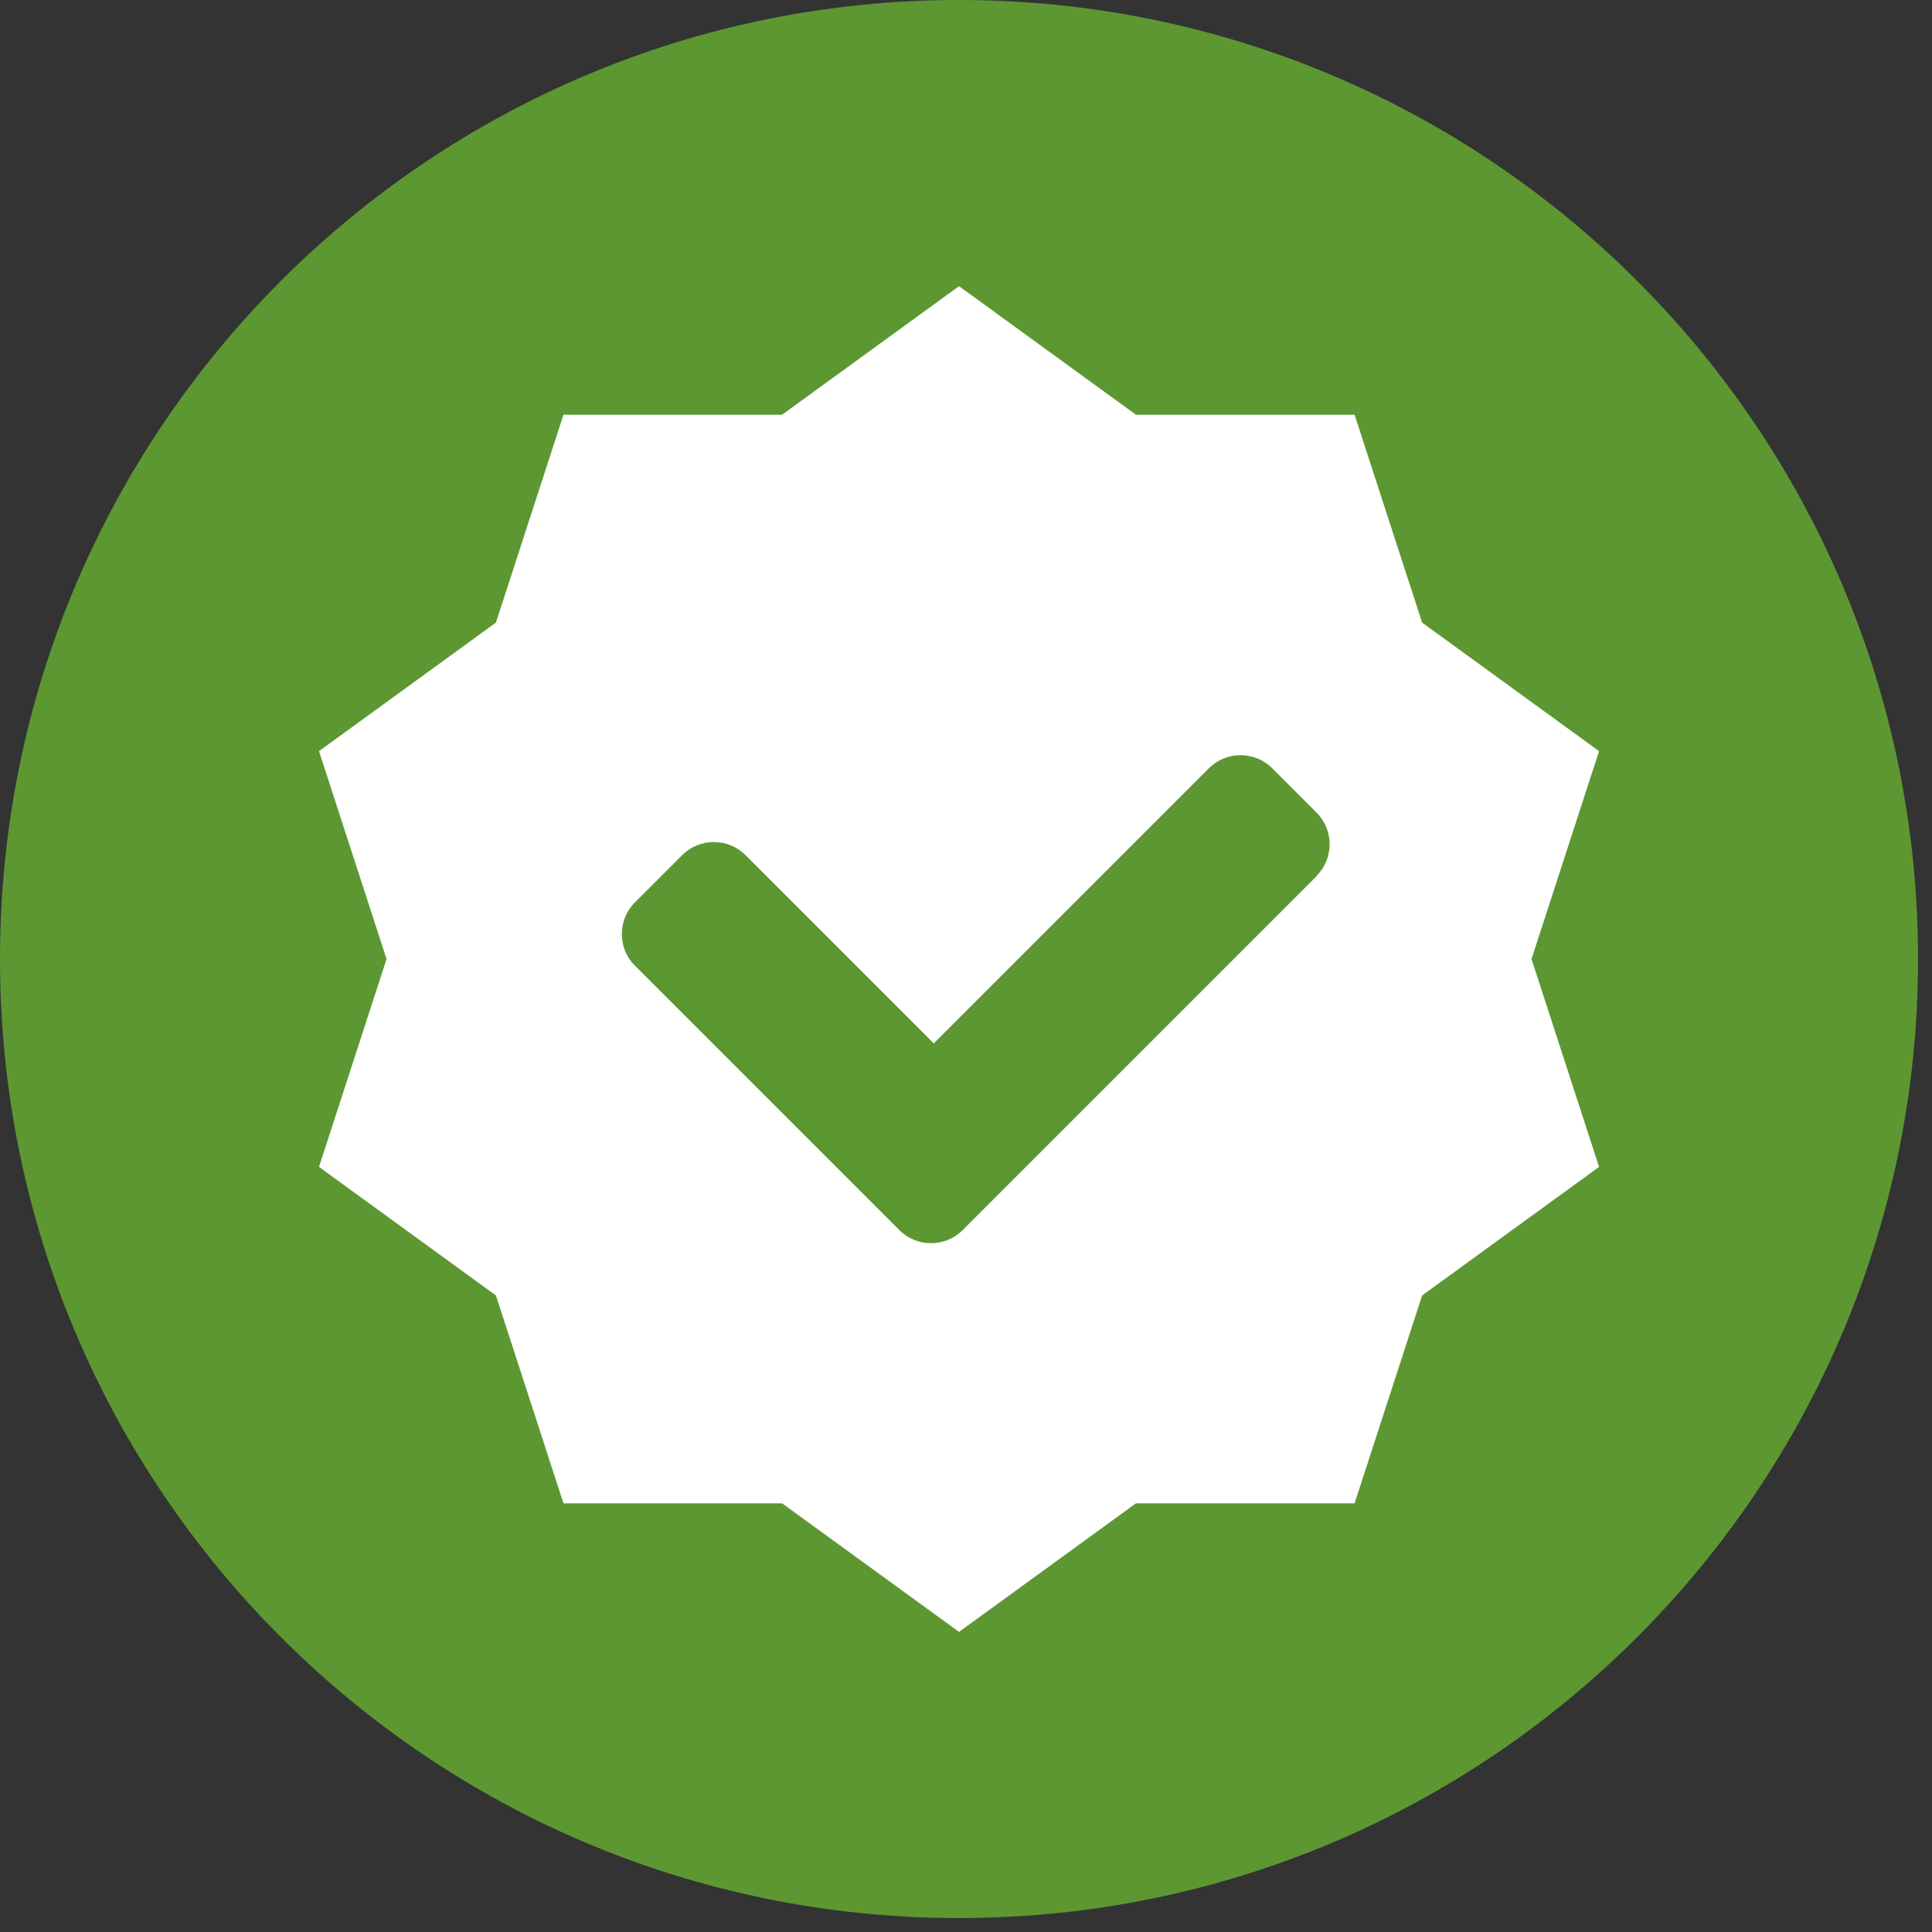
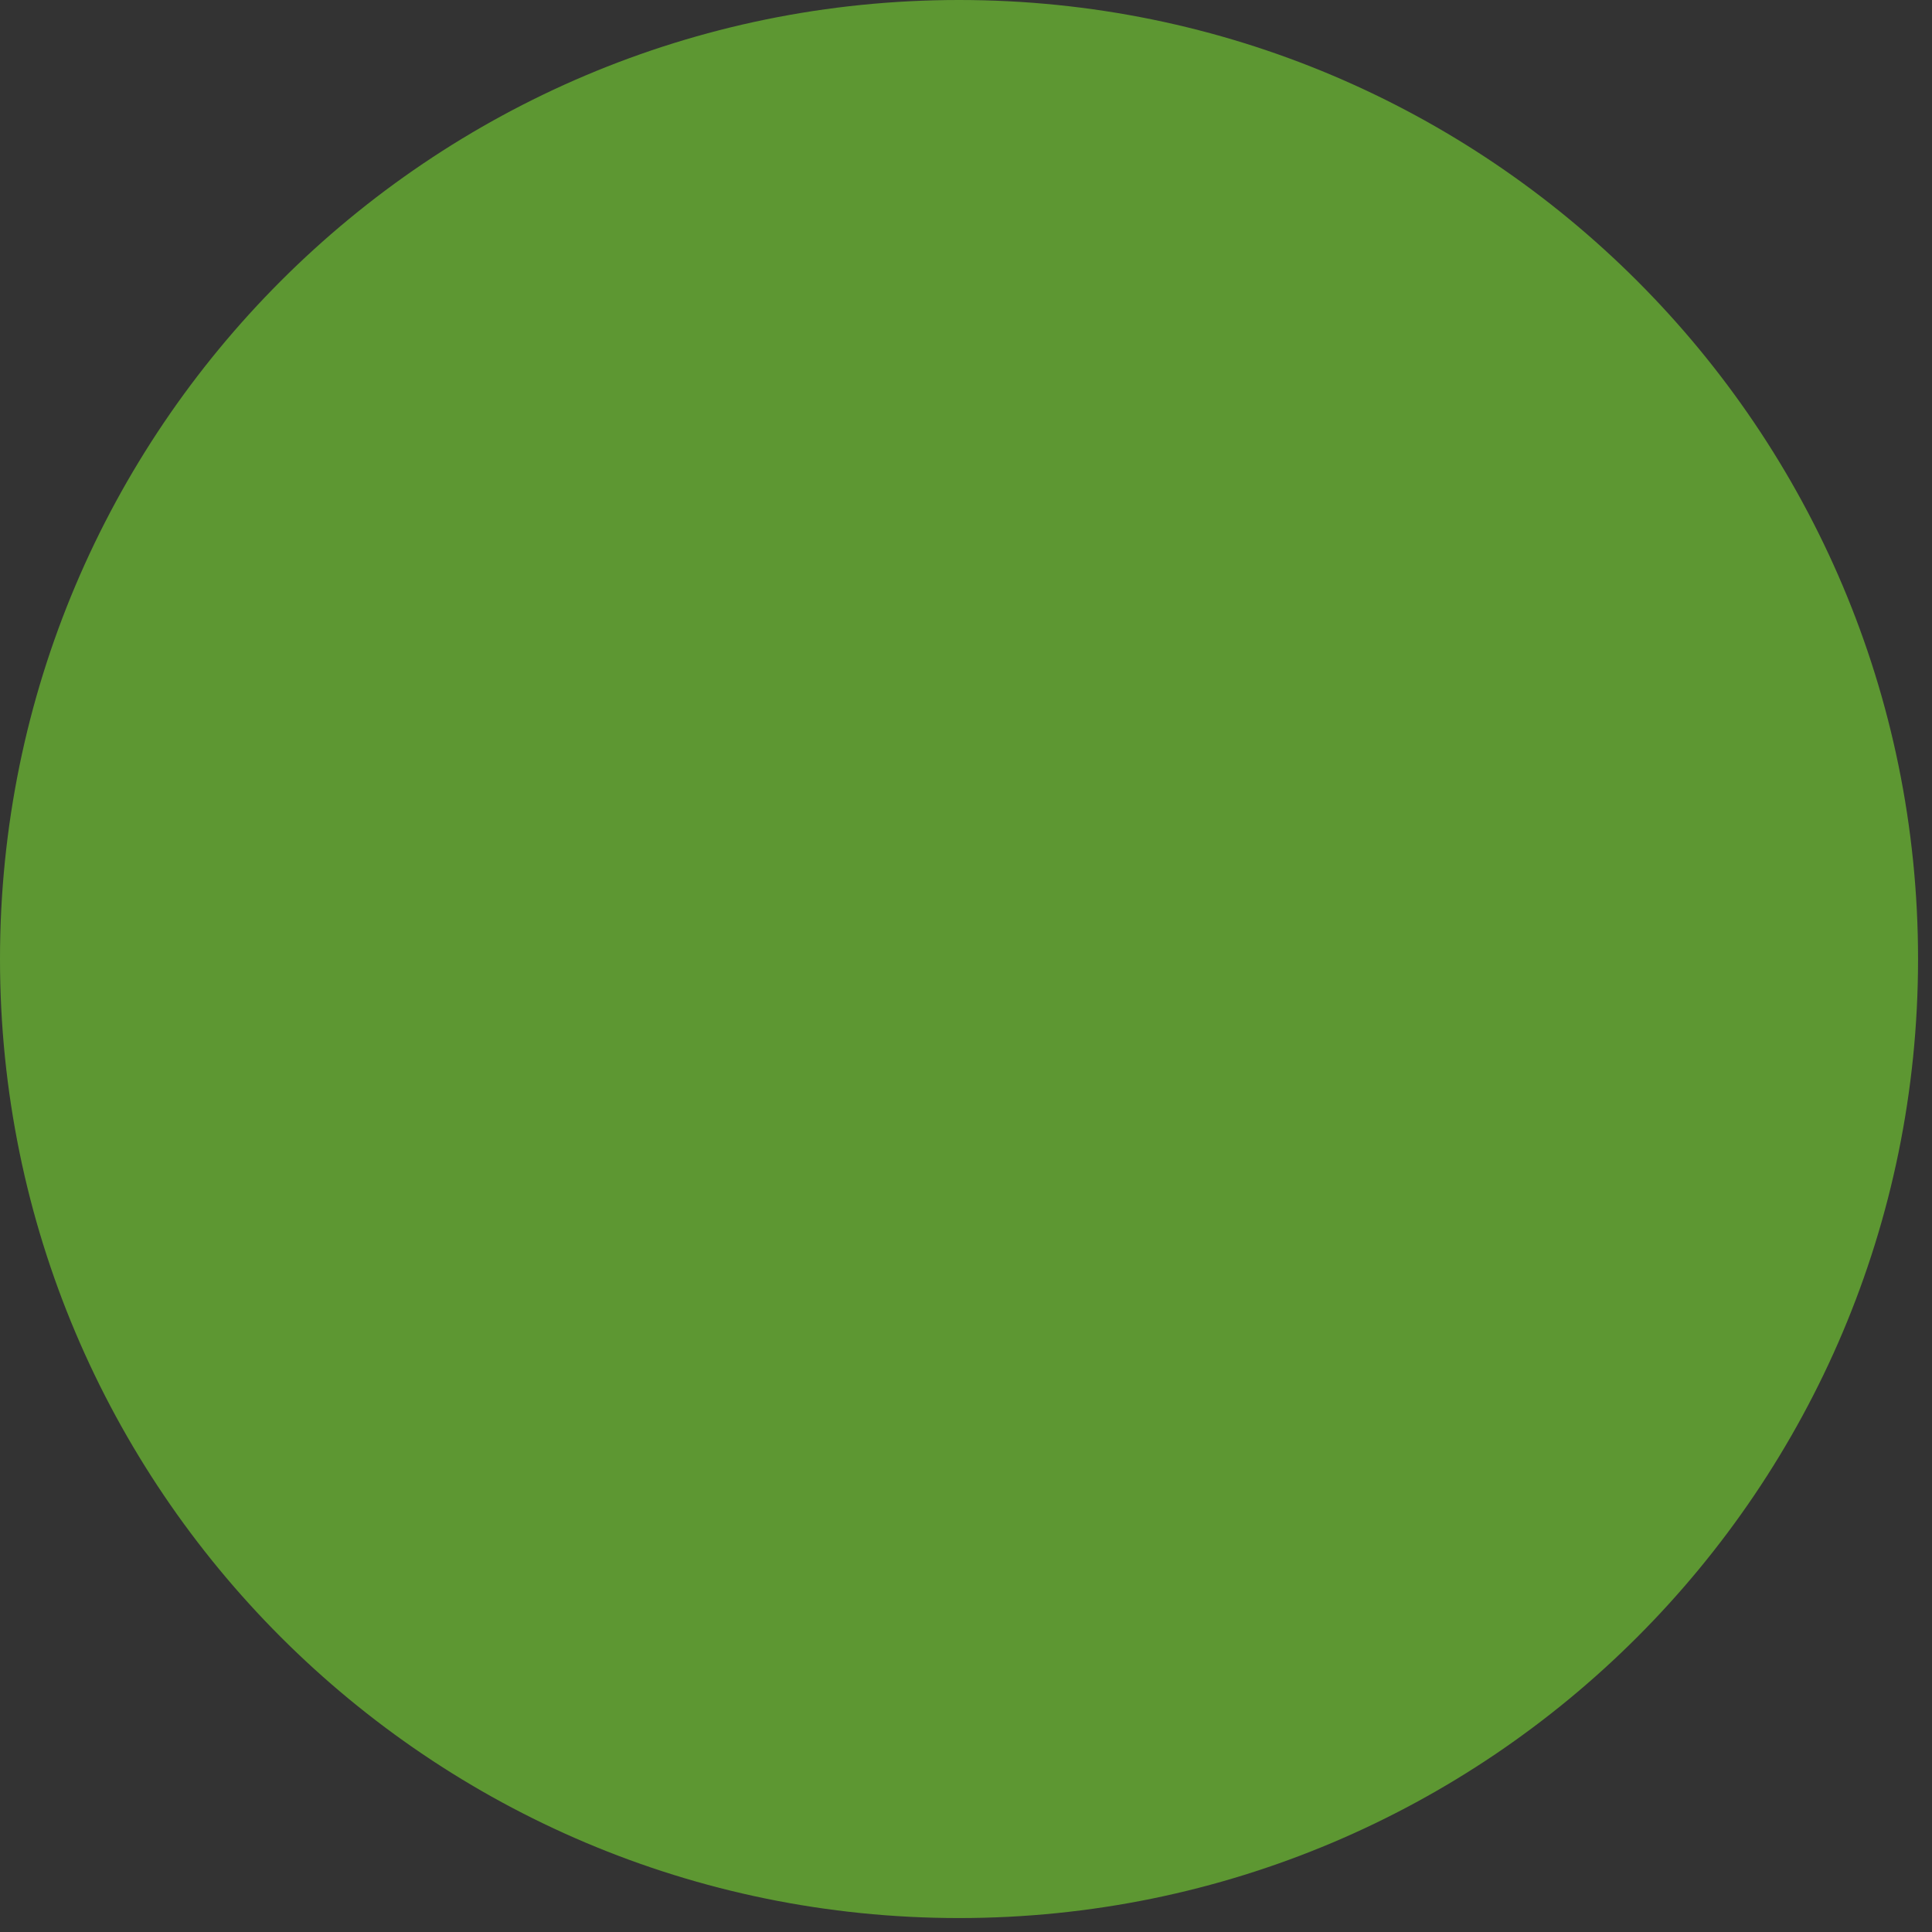
<svg xmlns="http://www.w3.org/2000/svg" width="133" height="133" viewBox="0 0 133 133" fill="none">
  <rect x="0" y="0" width="133" height="133" fill="#333333" stroke="none" />
  <g clip-path="url(#clip0_1_43)">
    <path d="M66.02 132.04C102.482 132.04 132.04 102.482 132.04 66.02C132.04 29.558 102.482 0 66.02 0C29.558 0 0 29.558 0 66.02C0 102.482 29.558 132.04 66.02 132.04Z" fill="#5D9732" />
-     <path d="M97.9 42.86L93.25 28.55H78.2L66.02 19.7L53.84 28.55H38.79L34.14 42.86L21.96 51.71L26.61 66.02L21.96 80.33L34.14 89.18L38.79 103.49H53.84L66.02 112.34L78.2 103.49H93.25L97.9 89.18L110.08 80.33L105.43 66.02L110.08 51.71L97.9 42.86ZM90.65 60.3L69.53 81.42L67.16 83.79L66.26 84.69C65.07 85.88 63.11 85.88 61.92 84.69L43.7 66.47C42.51 65.28 42.51 63.32 43.7 62.13L46.97 58.86C48.16 57.67 50.12 57.67 51.31 58.86L64.28 71.83L83.23 52.88C84.42 51.69 86.38 51.69 87.57 52.88L90.64 55.95C91.83 57.14 91.83 59.09 90.64 60.29L90.65 60.3Z" fill="white" />
  </g>
  <defs>
    <clipPath id="clip0_1_43">
      <rect width="132.04" height="132.04" fill="white" />
    </clipPath>
  </defs>
</svg>